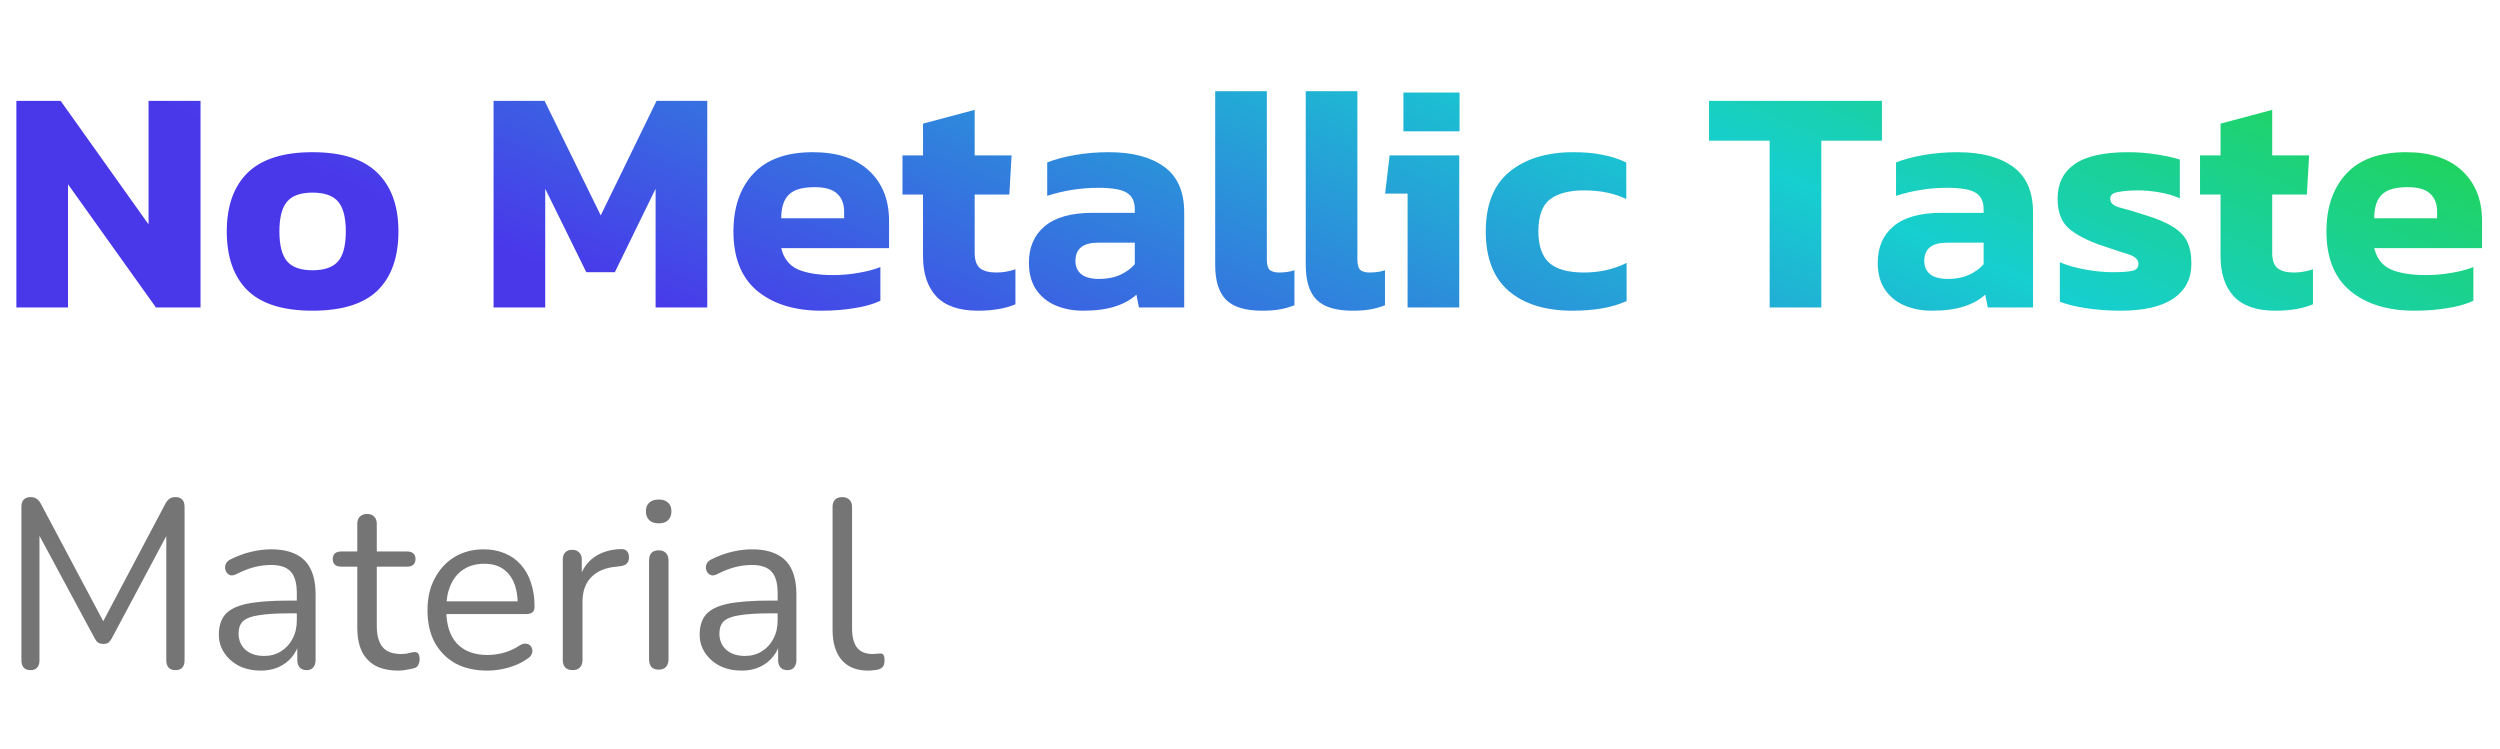
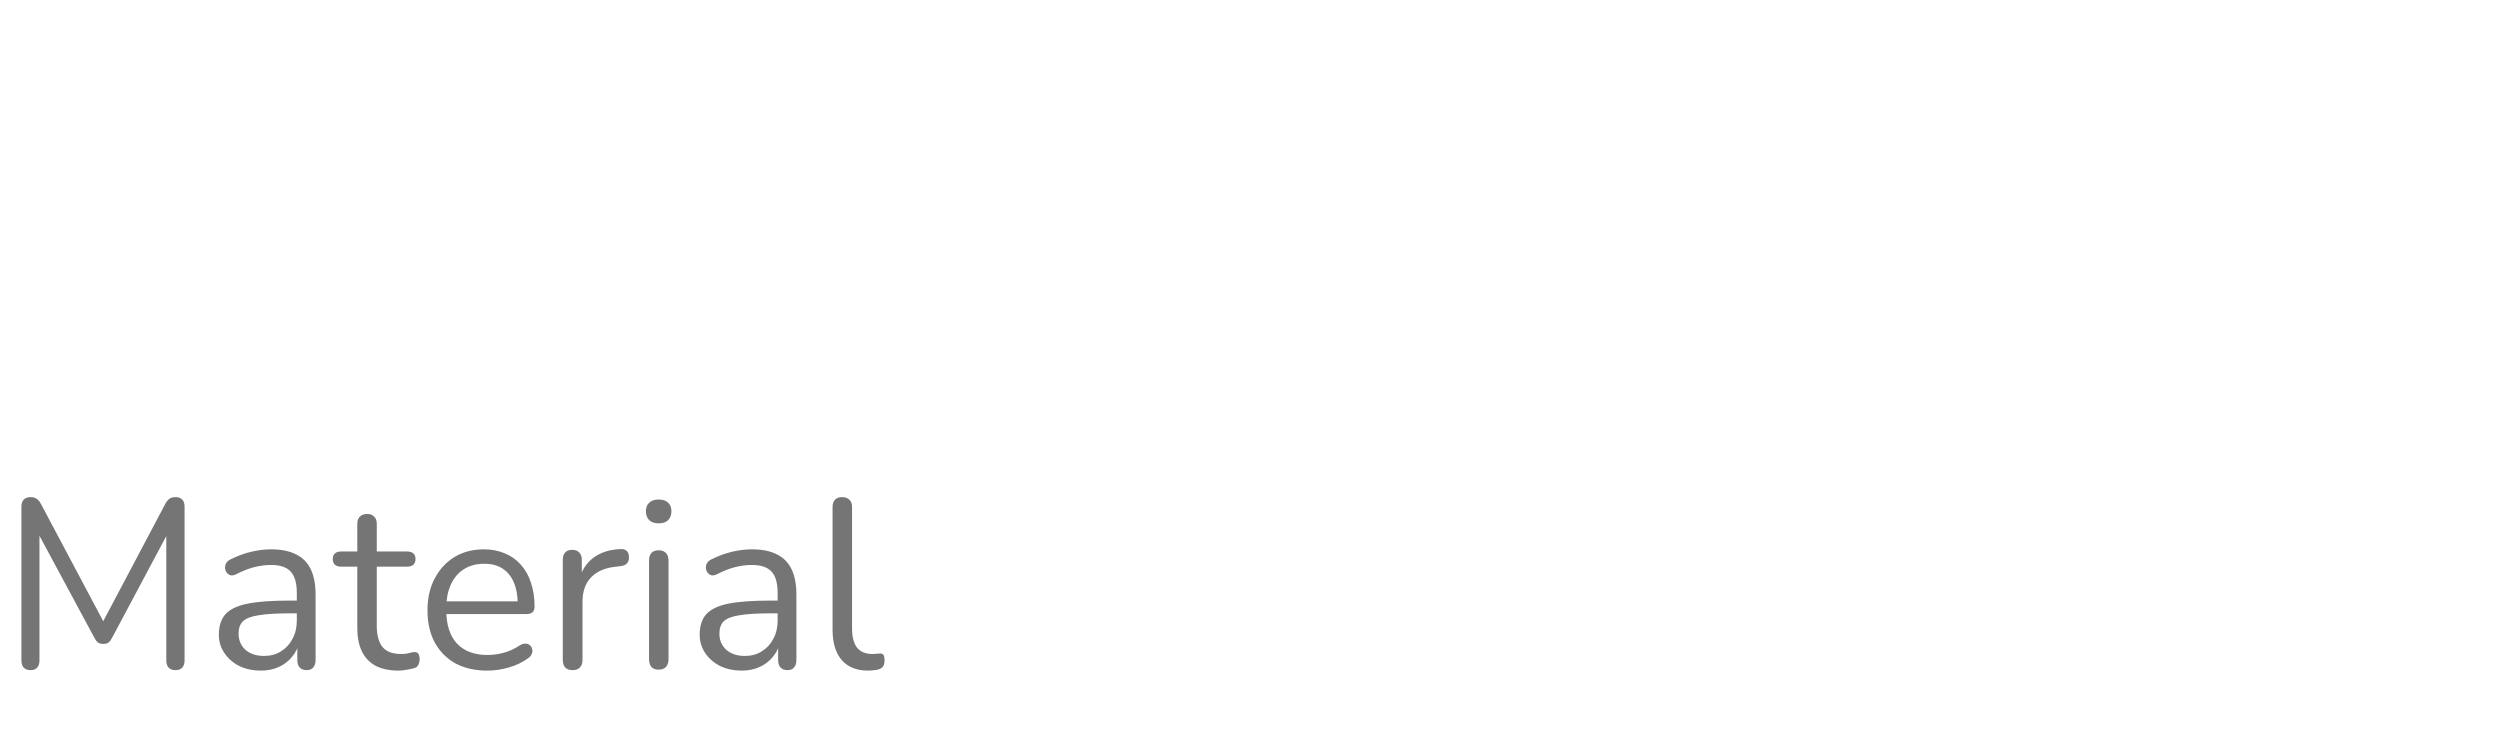
<svg xmlns="http://www.w3.org/2000/svg" width="187" height="56" viewBox="0 0 187 56" fill="none">
-   <path d="M1.224 23V7.544H4.536L11.112 16.784V7.544H15V23H11.664L5.088 13.784V23H1.224ZM23.371 23.24C21.179 23.24 19.563 22.736 18.523 21.728C17.483 20.704 16.963 19.232 16.963 17.312C16.963 15.408 17.483 13.944 18.523 12.92C19.579 11.896 21.195 11.384 23.371 11.384C25.563 11.384 27.179 11.896 28.219 12.92C29.275 13.944 29.803 15.408 29.803 17.312C29.803 19.232 29.283 20.704 28.243 21.728C27.203 22.736 25.579 23.24 23.371 23.24ZM23.371 20.216C24.267 20.216 24.907 19.992 25.291 19.544C25.675 19.096 25.867 18.352 25.867 17.312C25.867 16.272 25.675 15.528 25.291 15.08C24.907 14.632 24.267 14.408 23.371 14.408C22.491 14.408 21.859 14.632 21.475 15.08C21.091 15.528 20.899 16.272 20.899 17.312C20.899 18.352 21.091 19.096 21.475 19.544C21.859 19.992 22.491 20.216 23.371 20.216ZM36.919 23V7.544H40.735L44.935 16.112L49.111 7.544H52.903V23H49.039V14.12L45.991 20.36H43.855L40.783 14.12V23H36.919ZM61.437 23.24C59.453 23.24 57.861 22.752 56.661 21.776C55.461 20.784 54.861 19.296 54.861 17.312C54.861 15.504 55.357 14.064 56.349 12.992C57.341 11.92 58.829 11.384 60.813 11.384C62.621 11.384 64.021 11.848 65.013 12.776C66.005 13.704 66.501 14.952 66.501 16.52V18.56H58.437C58.613 19.312 59.021 19.84 59.661 20.144C60.317 20.432 61.205 20.576 62.325 20.576C62.949 20.576 63.581 20.52 64.221 20.408C64.877 20.296 65.421 20.152 65.853 19.976V22.496C65.309 22.752 64.661 22.936 63.909 23.048C63.157 23.176 62.333 23.24 61.437 23.24ZM58.437 16.328H63.141V15.824C63.141 15.264 62.973 14.824 62.637 14.504C62.301 14.168 61.733 14 60.933 14C60.005 14 59.357 14.192 58.989 14.576C58.621 14.944 58.437 15.528 58.437 16.328ZM73.146 23.24C71.738 23.24 70.698 22.88 70.026 22.16C69.37 21.44 69.042 20.448 69.042 19.184V14.552H67.506V11.624H69.042V9.248L72.906 8.216V11.624H75.666L75.498 14.552H72.906V18.92C72.906 19.464 73.042 19.848 73.314 20.072C73.586 20.28 73.994 20.384 74.538 20.384C75.002 20.384 75.474 20.304 75.954 20.144V22.76C75.202 23.08 74.266 23.24 73.146 23.24ZM80.995 23.24C80.275 23.24 79.603 23.112 78.979 22.856C78.371 22.6 77.883 22.208 77.515 21.68C77.147 21.136 76.963 20.464 76.963 19.664C76.963 18.496 77.355 17.584 78.139 16.928C78.939 16.256 80.131 15.92 81.715 15.92H84.883V15.656C84.883 15.08 84.691 14.672 84.307 14.432C83.923 14.176 83.203 14.048 82.147 14.048C80.851 14.048 79.579 14.248 78.331 14.648V12.152C78.891 11.928 79.571 11.744 80.371 11.6C81.187 11.456 82.043 11.384 82.939 11.384C84.699 11.384 86.075 11.744 87.067 12.464C88.075 13.184 88.579 14.328 88.579 15.896V23H85.195L85.003 22.04C84.587 22.424 84.051 22.72 83.395 22.928C82.755 23.136 81.955 23.24 80.995 23.24ZM82.219 20.864C82.827 20.864 83.355 20.76 83.803 20.552C84.251 20.344 84.611 20.08 84.883 19.76V18.152H82.147C81.011 18.152 80.443 18.608 80.443 19.52C80.443 19.936 80.587 20.264 80.875 20.504C81.163 20.744 81.611 20.864 82.219 20.864ZM94.4 23.24C93.152 23.24 92.256 22.968 91.712 22.424C91.168 21.88 90.896 21.008 90.896 19.808V6.824H94.76V19.424C94.76 19.792 94.832 20.048 94.976 20.192C95.136 20.32 95.368 20.384 95.672 20.384C96.104 20.384 96.488 20.328 96.824 20.216V22.832C96.456 22.976 96.088 23.08 95.72 23.144C95.368 23.208 94.928 23.24 94.4 23.24ZM101.173 23.24C99.925 23.24 99.029 22.968 98.485 22.424C97.941 21.88 97.669 21.008 97.669 19.808V6.824H101.533V19.424C101.533 19.792 101.605 20.048 101.749 20.192C101.909 20.32 102.141 20.384 102.445 20.384C102.877 20.384 103.261 20.328 103.597 20.216V22.832C103.229 22.976 102.861 23.08 102.493 23.144C102.141 23.208 101.701 23.24 101.173 23.24ZM104.976 9.824V6.92H109.176V9.824H104.976ZM105.288 23V14.48H103.608L103.944 11.624H109.152V23H105.288ZM117.615 23.24C115.583 23.24 113.991 22.744 112.839 21.752C111.703 20.76 111.135 19.28 111.135 17.312C111.135 15.312 111.727 13.824 112.911 12.848C114.111 11.872 115.703 11.384 117.687 11.384C118.519 11.384 119.239 11.448 119.847 11.576C120.471 11.688 121.071 11.88 121.647 12.152V14.888C120.751 14.456 119.703 14.24 118.503 14.24C117.383 14.24 116.527 14.464 115.935 14.912C115.359 15.36 115.071 16.16 115.071 17.312C115.071 18.384 115.343 19.168 115.887 19.664C116.431 20.144 117.295 20.384 118.479 20.384C119.647 20.384 120.711 20.144 121.671 19.664V22.52C121.095 22.776 120.471 22.96 119.799 23.072C119.143 23.184 118.415 23.24 117.615 23.24ZM132.37 23V10.52H127.834V7.544H140.77V10.52H136.234V23H132.37ZM144.487 23.24C143.767 23.24 143.095 23.112 142.471 22.856C141.863 22.6 141.375 22.208 141.007 21.68C140.639 21.136 140.455 20.464 140.455 19.664C140.455 18.496 140.847 17.584 141.631 16.928C142.431 16.256 143.623 15.92 145.207 15.92H148.375V15.656C148.375 15.08 148.183 14.672 147.799 14.432C147.415 14.176 146.695 14.048 145.639 14.048C144.343 14.048 143.071 14.248 141.823 14.648V12.152C142.383 11.928 143.063 11.744 143.863 11.6C144.679 11.456 145.535 11.384 146.431 11.384C148.191 11.384 149.567 11.744 150.559 12.464C151.567 13.184 152.071 14.328 152.071 15.896V23H148.687L148.495 22.04C148.079 22.424 147.543 22.72 146.887 22.928C146.247 23.136 145.447 23.24 144.487 23.24ZM145.711 20.864C146.319 20.864 146.847 20.76 147.295 20.552C147.743 20.344 148.103 20.08 148.375 19.76V18.152H145.639C144.503 18.152 143.935 18.608 143.935 19.52C143.935 19.936 144.079 20.264 144.367 20.504C144.655 20.744 145.103 20.864 145.711 20.864ZM158.612 23.24C157.7 23.24 156.836 23.176 156.02 23.048C155.204 22.92 154.556 22.76 154.076 22.568V19.616C154.636 19.856 155.284 20.04 156.02 20.168C156.756 20.296 157.412 20.36 157.988 20.36C158.676 20.36 159.172 20.328 159.476 20.264C159.796 20.2 159.956 20.024 159.956 19.736C159.956 19.416 159.7 19.176 159.188 19.016C158.676 18.856 157.972 18.624 157.076 18.32C156.036 17.952 155.244 17.528 154.7 17.048C154.172 16.552 153.908 15.824 153.908 14.864C153.908 13.744 154.324 12.888 155.156 12.296C156.004 11.688 157.348 11.384 159.188 11.384C159.908 11.384 160.62 11.44 161.324 11.552C162.028 11.664 162.604 11.792 163.052 11.936V14.84C162.604 14.632 162.092 14.48 161.516 14.384C160.94 14.288 160.42 14.24 159.956 14.24C159.364 14.24 158.86 14.28 158.444 14.36C158.044 14.424 157.844 14.592 157.844 14.864C157.844 15.168 158.068 15.384 158.516 15.512C158.964 15.624 159.612 15.816 160.46 16.088C161.356 16.36 162.052 16.656 162.548 16.976C163.044 17.28 163.396 17.648 163.604 18.08C163.812 18.512 163.916 19.056 163.916 19.712C163.916 20.848 163.468 21.72 162.572 22.328C161.676 22.936 160.356 23.24 158.612 23.24ZM170.201 23.24C168.793 23.24 167.753 22.88 167.081 22.16C166.425 21.44 166.097 20.448 166.097 19.184V14.552H164.561V11.624H166.097V9.248L169.961 8.216V11.624H172.721L172.553 14.552H169.961V18.92C169.961 19.464 170.097 19.848 170.369 20.072C170.641 20.28 171.049 20.384 171.593 20.384C172.057 20.384 172.529 20.304 173.009 20.144V22.76C172.257 23.08 171.321 23.24 170.201 23.24ZM180.593 23.24C178.609 23.24 177.017 22.752 175.817 21.776C174.617 20.784 174.017 19.296 174.017 17.312C174.017 15.504 174.513 14.064 175.505 12.992C176.497 11.92 177.985 11.384 179.969 11.384C181.777 11.384 183.177 11.848 184.169 12.776C185.161 13.704 185.657 14.952 185.657 16.52V18.56H177.593C177.769 19.312 178.177 19.84 178.817 20.144C179.473 20.432 180.361 20.576 181.481 20.576C182.105 20.576 182.737 20.52 183.377 20.408C184.033 20.296 184.577 20.152 185.009 19.976V22.496C184.465 22.752 183.817 22.936 183.065 23.048C182.313 23.176 181.489 23.24 180.593 23.24ZM177.593 16.328H182.297V15.824C182.297 15.264 182.129 14.824 181.793 14.504C181.457 14.168 180.889 14 180.089 14C179.161 14 178.513 14.192 178.145 14.576C177.777 14.944 177.593 15.528 177.593 16.328Z" fill="url(#paint0_linear_1371_63456)" />
  <path d="M2.286 50.126C2.07 50.126 1.902 50.066 1.782 49.946C1.662 49.814 1.602 49.634 1.602 49.406V37.904C1.602 37.664 1.662 37.484 1.782 37.364C1.902 37.244 2.07 37.184 2.286 37.184C2.478 37.184 2.628 37.226 2.736 37.31C2.856 37.382 2.964 37.508 3.06 37.688L7.992 46.976H7.452L12.366 37.688C12.462 37.508 12.564 37.382 12.672 37.31C12.78 37.226 12.936 37.184 13.14 37.184C13.344 37.184 13.506 37.244 13.626 37.364C13.746 37.484 13.806 37.664 13.806 37.904V49.406C13.806 49.634 13.746 49.814 13.626 49.946C13.518 50.066 13.35 50.126 13.122 50.126C12.906 50.126 12.738 50.066 12.618 49.946C12.498 49.814 12.438 49.634 12.438 49.406V39.29H12.87L8.37 47.732C8.286 47.888 8.196 48.002 8.1 48.074C8.016 48.134 7.89 48.164 7.722 48.164C7.554 48.164 7.422 48.128 7.326 48.056C7.23 47.984 7.146 47.876 7.074 47.732L2.52 39.272H2.952V49.406C2.952 49.634 2.892 49.814 2.772 49.946C2.664 50.066 2.502 50.126 2.286 50.126ZM19.52 50.162C18.92 50.162 18.38 50.048 17.9 49.82C17.432 49.58 17.06 49.256 16.784 48.848C16.508 48.44 16.37 47.984 16.37 47.48C16.37 46.832 16.532 46.322 16.856 45.95C17.192 45.578 17.738 45.314 18.494 45.158C19.262 45.002 20.306 44.924 21.626 44.924H22.436V45.878H21.644C20.672 45.878 19.904 45.926 19.34 46.022C18.788 46.106 18.398 46.256 18.17 46.472C17.954 46.688 17.846 46.994 17.846 47.39C17.846 47.882 18.014 48.284 18.35 48.596C18.698 48.908 19.166 49.064 19.754 49.064C20.234 49.064 20.654 48.95 21.014 48.722C21.386 48.494 21.674 48.182 21.878 47.786C22.094 47.39 22.202 46.934 22.202 46.418V44.366C22.202 43.622 22.052 43.088 21.752 42.764C21.452 42.428 20.96 42.26 20.276 42.26C19.856 42.26 19.436 42.314 19.016 42.422C18.596 42.53 18.152 42.704 17.684 42.944C17.516 43.028 17.372 43.058 17.252 43.034C17.132 42.998 17.036 42.932 16.964 42.836C16.892 42.74 16.85 42.632 16.838 42.512C16.826 42.38 16.85 42.254 16.91 42.134C16.982 42.014 17.09 41.918 17.234 41.846C17.762 41.582 18.284 41.39 18.8 41.27C19.316 41.15 19.808 41.09 20.276 41.09C21.032 41.09 21.656 41.216 22.148 41.468C22.64 41.708 23.006 42.08 23.246 42.584C23.486 43.076 23.606 43.712 23.606 44.492V49.37C23.606 49.61 23.546 49.796 23.426 49.928C23.318 50.06 23.156 50.126 22.94 50.126C22.712 50.126 22.538 50.06 22.418 49.928C22.298 49.796 22.238 49.61 22.238 49.37V47.966H22.4C22.304 48.422 22.118 48.812 21.842 49.136C21.578 49.46 21.248 49.712 20.852 49.892C20.456 50.072 20.012 50.162 19.52 50.162ZM29.821 50.162C29.137 50.162 28.561 50.042 28.093 49.802C27.637 49.55 27.295 49.19 27.067 48.722C26.839 48.242 26.725 47.66 26.725 46.976V42.386H25.519C25.315 42.386 25.159 42.338 25.051 42.242C24.943 42.134 24.889 41.99 24.889 41.81C24.889 41.63 24.943 41.492 25.051 41.396C25.159 41.3 25.315 41.252 25.519 41.252H26.725V39.182C26.725 38.942 26.791 38.762 26.923 38.642C27.055 38.51 27.235 38.444 27.463 38.444C27.691 38.444 27.865 38.51 27.985 38.642C28.117 38.762 28.183 38.942 28.183 39.182V41.252H30.451C30.655 41.252 30.811 41.3 30.919 41.396C31.027 41.492 31.081 41.63 31.081 41.81C31.081 41.99 31.027 42.134 30.919 42.242C30.811 42.338 30.655 42.386 30.451 42.386H28.183V46.832C28.183 47.516 28.327 48.038 28.615 48.398C28.903 48.746 29.371 48.92 30.019 48.92C30.247 48.92 30.439 48.896 30.595 48.848C30.763 48.8 30.901 48.776 31.009 48.776C31.117 48.764 31.207 48.8 31.279 48.884C31.351 48.968 31.387 49.112 31.387 49.316C31.387 49.46 31.357 49.592 31.297 49.712C31.249 49.832 31.159 49.916 31.027 49.964C30.883 50.012 30.691 50.054 30.451 50.09C30.223 50.138 30.013 50.162 29.821 50.162ZM36.458 50.162C35.534 50.162 34.736 49.982 34.064 49.622C33.404 49.25 32.888 48.728 32.516 48.056C32.156 47.384 31.976 46.58 31.976 45.644C31.976 44.732 32.156 43.94 32.516 43.268C32.876 42.584 33.368 42.05 33.992 41.666C34.628 41.282 35.36 41.09 36.188 41.09C36.776 41.09 37.304 41.192 37.772 41.396C38.24 41.588 38.636 41.87 38.96 42.242C39.296 42.614 39.548 43.064 39.716 43.592C39.896 44.12 39.986 44.714 39.986 45.374C39.986 45.566 39.932 45.71 39.824 45.806C39.716 45.89 39.56 45.932 39.356 45.932H33.092V44.978H39.014L38.726 45.212C38.726 44.564 38.63 44.018 38.438 43.574C38.246 43.118 37.964 42.77 37.592 42.53C37.232 42.29 36.776 42.17 36.224 42.17C35.612 42.17 35.09 42.314 34.658 42.602C34.238 42.878 33.92 43.268 33.704 43.772C33.488 44.264 33.38 44.84 33.38 45.5V45.608C33.38 46.712 33.644 47.552 34.172 48.128C34.712 48.704 35.474 48.992 36.458 48.992C36.866 48.992 37.268 48.938 37.664 48.83C38.072 48.722 38.468 48.542 38.852 48.29C39.02 48.182 39.17 48.134 39.302 48.146C39.446 48.146 39.56 48.188 39.644 48.272C39.728 48.344 39.782 48.44 39.806 48.56C39.842 48.668 39.83 48.788 39.77 48.92C39.722 49.052 39.62 49.166 39.464 49.262C39.068 49.55 38.6 49.772 38.06 49.928C37.52 50.084 36.986 50.162 36.458 50.162ZM42.834 50.126C42.594 50.126 42.408 50.06 42.276 49.928C42.157 49.796 42.096 49.61 42.096 49.37V41.864C42.096 41.624 42.157 41.444 42.276 41.324C42.397 41.192 42.571 41.126 42.798 41.126C43.026 41.126 43.2 41.192 43.321 41.324C43.453 41.444 43.519 41.624 43.519 41.864V43.322H43.339C43.531 42.614 43.897 42.068 44.437 41.684C44.977 41.3 45.642 41.096 46.434 41.072C46.614 41.06 46.758 41.102 46.867 41.198C46.974 41.282 47.035 41.432 47.047 41.648C47.059 41.852 47.011 42.014 46.903 42.134C46.794 42.254 46.627 42.326 46.398 42.35L46.111 42.386C45.294 42.458 44.664 42.722 44.221 43.178C43.788 43.622 43.572 44.234 43.572 45.014V49.37C43.572 49.61 43.507 49.796 43.374 49.928C43.255 50.06 43.075 50.126 42.834 50.126ZM49.268 50.09C49.028 50.09 48.848 50.024 48.728 49.892C48.608 49.748 48.548 49.55 48.548 49.298V41.936C48.548 41.684 48.608 41.492 48.728 41.36C48.848 41.228 49.028 41.162 49.268 41.162C49.496 41.162 49.676 41.228 49.808 41.36C49.94 41.492 50.006 41.684 50.006 41.936V49.298C50.006 49.55 49.94 49.748 49.808 49.892C49.688 50.024 49.508 50.09 49.268 50.09ZM49.268 39.146C48.968 39.146 48.734 39.068 48.566 38.912C48.398 38.744 48.314 38.522 48.314 38.246C48.314 37.958 48.398 37.742 48.566 37.598C48.734 37.442 48.968 37.364 49.268 37.364C49.58 37.364 49.814 37.442 49.97 37.598C50.138 37.742 50.222 37.958 50.222 38.246C50.222 38.522 50.138 38.744 49.97 38.912C49.814 39.068 49.58 39.146 49.268 39.146ZM55.485 50.162C54.885 50.162 54.345 50.048 53.865 49.82C53.397 49.58 53.025 49.256 52.749 48.848C52.473 48.44 52.335 47.984 52.335 47.48C52.335 46.832 52.497 46.322 52.821 45.95C53.157 45.578 53.703 45.314 54.459 45.158C55.227 45.002 56.271 44.924 57.591 44.924H58.401V45.878H57.609C56.637 45.878 55.869 45.926 55.305 46.022C54.753 46.106 54.363 46.256 54.135 46.472C53.919 46.688 53.811 46.994 53.811 47.39C53.811 47.882 53.979 48.284 54.315 48.596C54.663 48.908 55.131 49.064 55.719 49.064C56.199 49.064 56.619 48.95 56.979 48.722C57.351 48.494 57.639 48.182 57.843 47.786C58.059 47.39 58.167 46.934 58.167 46.418V44.366C58.167 43.622 58.017 43.088 57.717 42.764C57.417 42.428 56.925 42.26 56.241 42.26C55.821 42.26 55.401 42.314 54.981 42.422C54.561 42.53 54.117 42.704 53.649 42.944C53.481 43.028 53.337 43.058 53.217 43.034C53.097 42.998 53.001 42.932 52.929 42.836C52.857 42.74 52.815 42.632 52.803 42.512C52.791 42.38 52.815 42.254 52.875 42.134C52.947 42.014 53.055 41.918 53.199 41.846C53.727 41.582 54.249 41.39 54.765 41.27C55.281 41.15 55.773 41.09 56.241 41.09C56.997 41.09 57.621 41.216 58.113 41.468C58.605 41.708 58.971 42.08 59.211 42.584C59.451 43.076 59.571 43.712 59.571 44.492V49.37C59.571 49.61 59.511 49.796 59.391 49.928C59.283 50.06 59.121 50.126 58.905 50.126C58.677 50.126 58.503 50.06 58.383 49.928C58.263 49.796 58.203 49.61 58.203 49.37V47.966H58.365C58.269 48.422 58.083 48.812 57.807 49.136C57.543 49.46 57.213 49.712 56.817 49.892C56.421 50.072 55.977 50.162 55.485 50.162ZM64.94 50.162C64.076 50.162 63.416 49.898 62.96 49.37C62.504 48.842 62.276 48.086 62.276 47.102V37.922C62.276 37.682 62.336 37.502 62.456 37.382C62.576 37.25 62.756 37.184 62.996 37.184C63.224 37.184 63.404 37.25 63.536 37.382C63.668 37.502 63.734 37.682 63.734 37.922V46.994C63.734 47.642 63.86 48.128 64.112 48.452C64.376 48.764 64.76 48.92 65.264 48.92C65.372 48.92 65.468 48.914 65.552 48.902C65.636 48.89 65.72 48.884 65.804 48.884C65.936 48.872 66.026 48.902 66.074 48.974C66.134 49.046 66.164 49.19 66.164 49.406C66.164 49.622 66.116 49.784 66.02 49.892C65.924 50 65.768 50.072 65.552 50.108C65.456 50.12 65.354 50.132 65.246 50.144C65.138 50.156 65.036 50.162 64.94 50.162Z" fill="#757575" />
  <defs>
    <linearGradient id="paint0_linear_1371_63456" x1="187" y1="-0.5" x2="147.467" y2="92.313" gradientUnits="userSpaceOnUse">
      <stop stop-color="#25D61A" />
      <stop offset="0.333" stop-color="#16CFCF" />
      <stop offset="0.754" stop-color="#4938EA" />
    </linearGradient>
  </defs>
</svg>